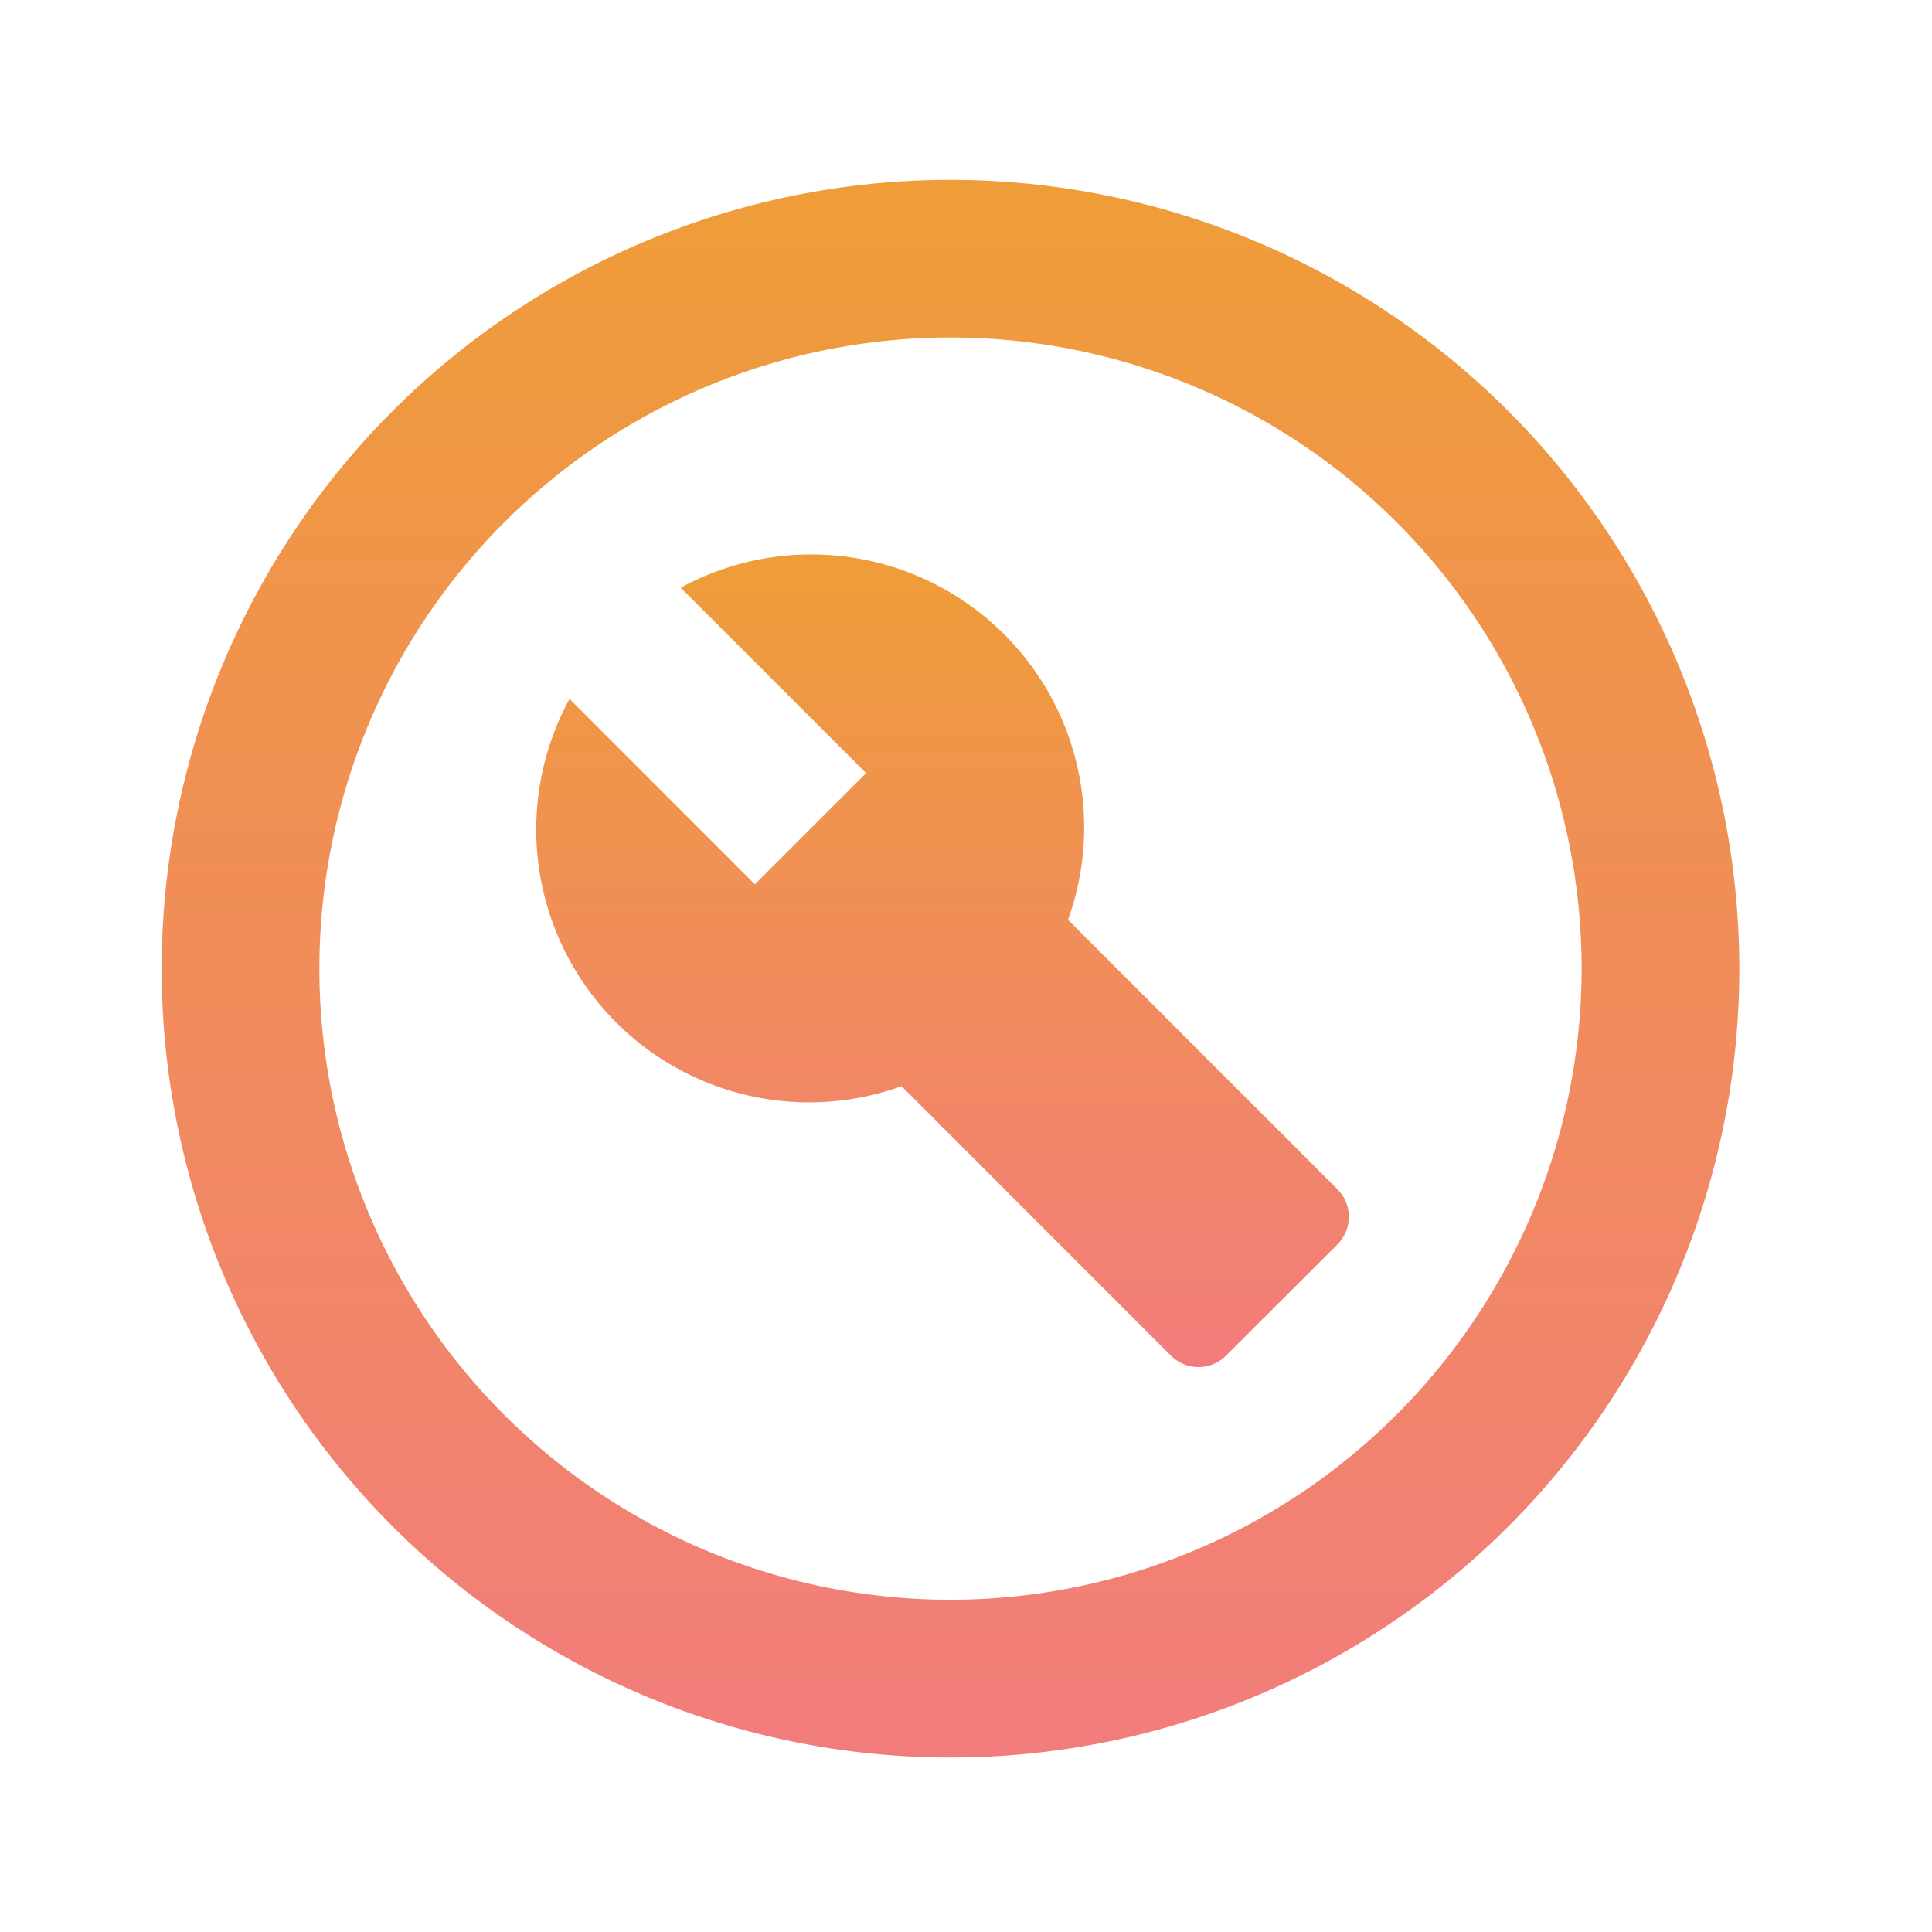
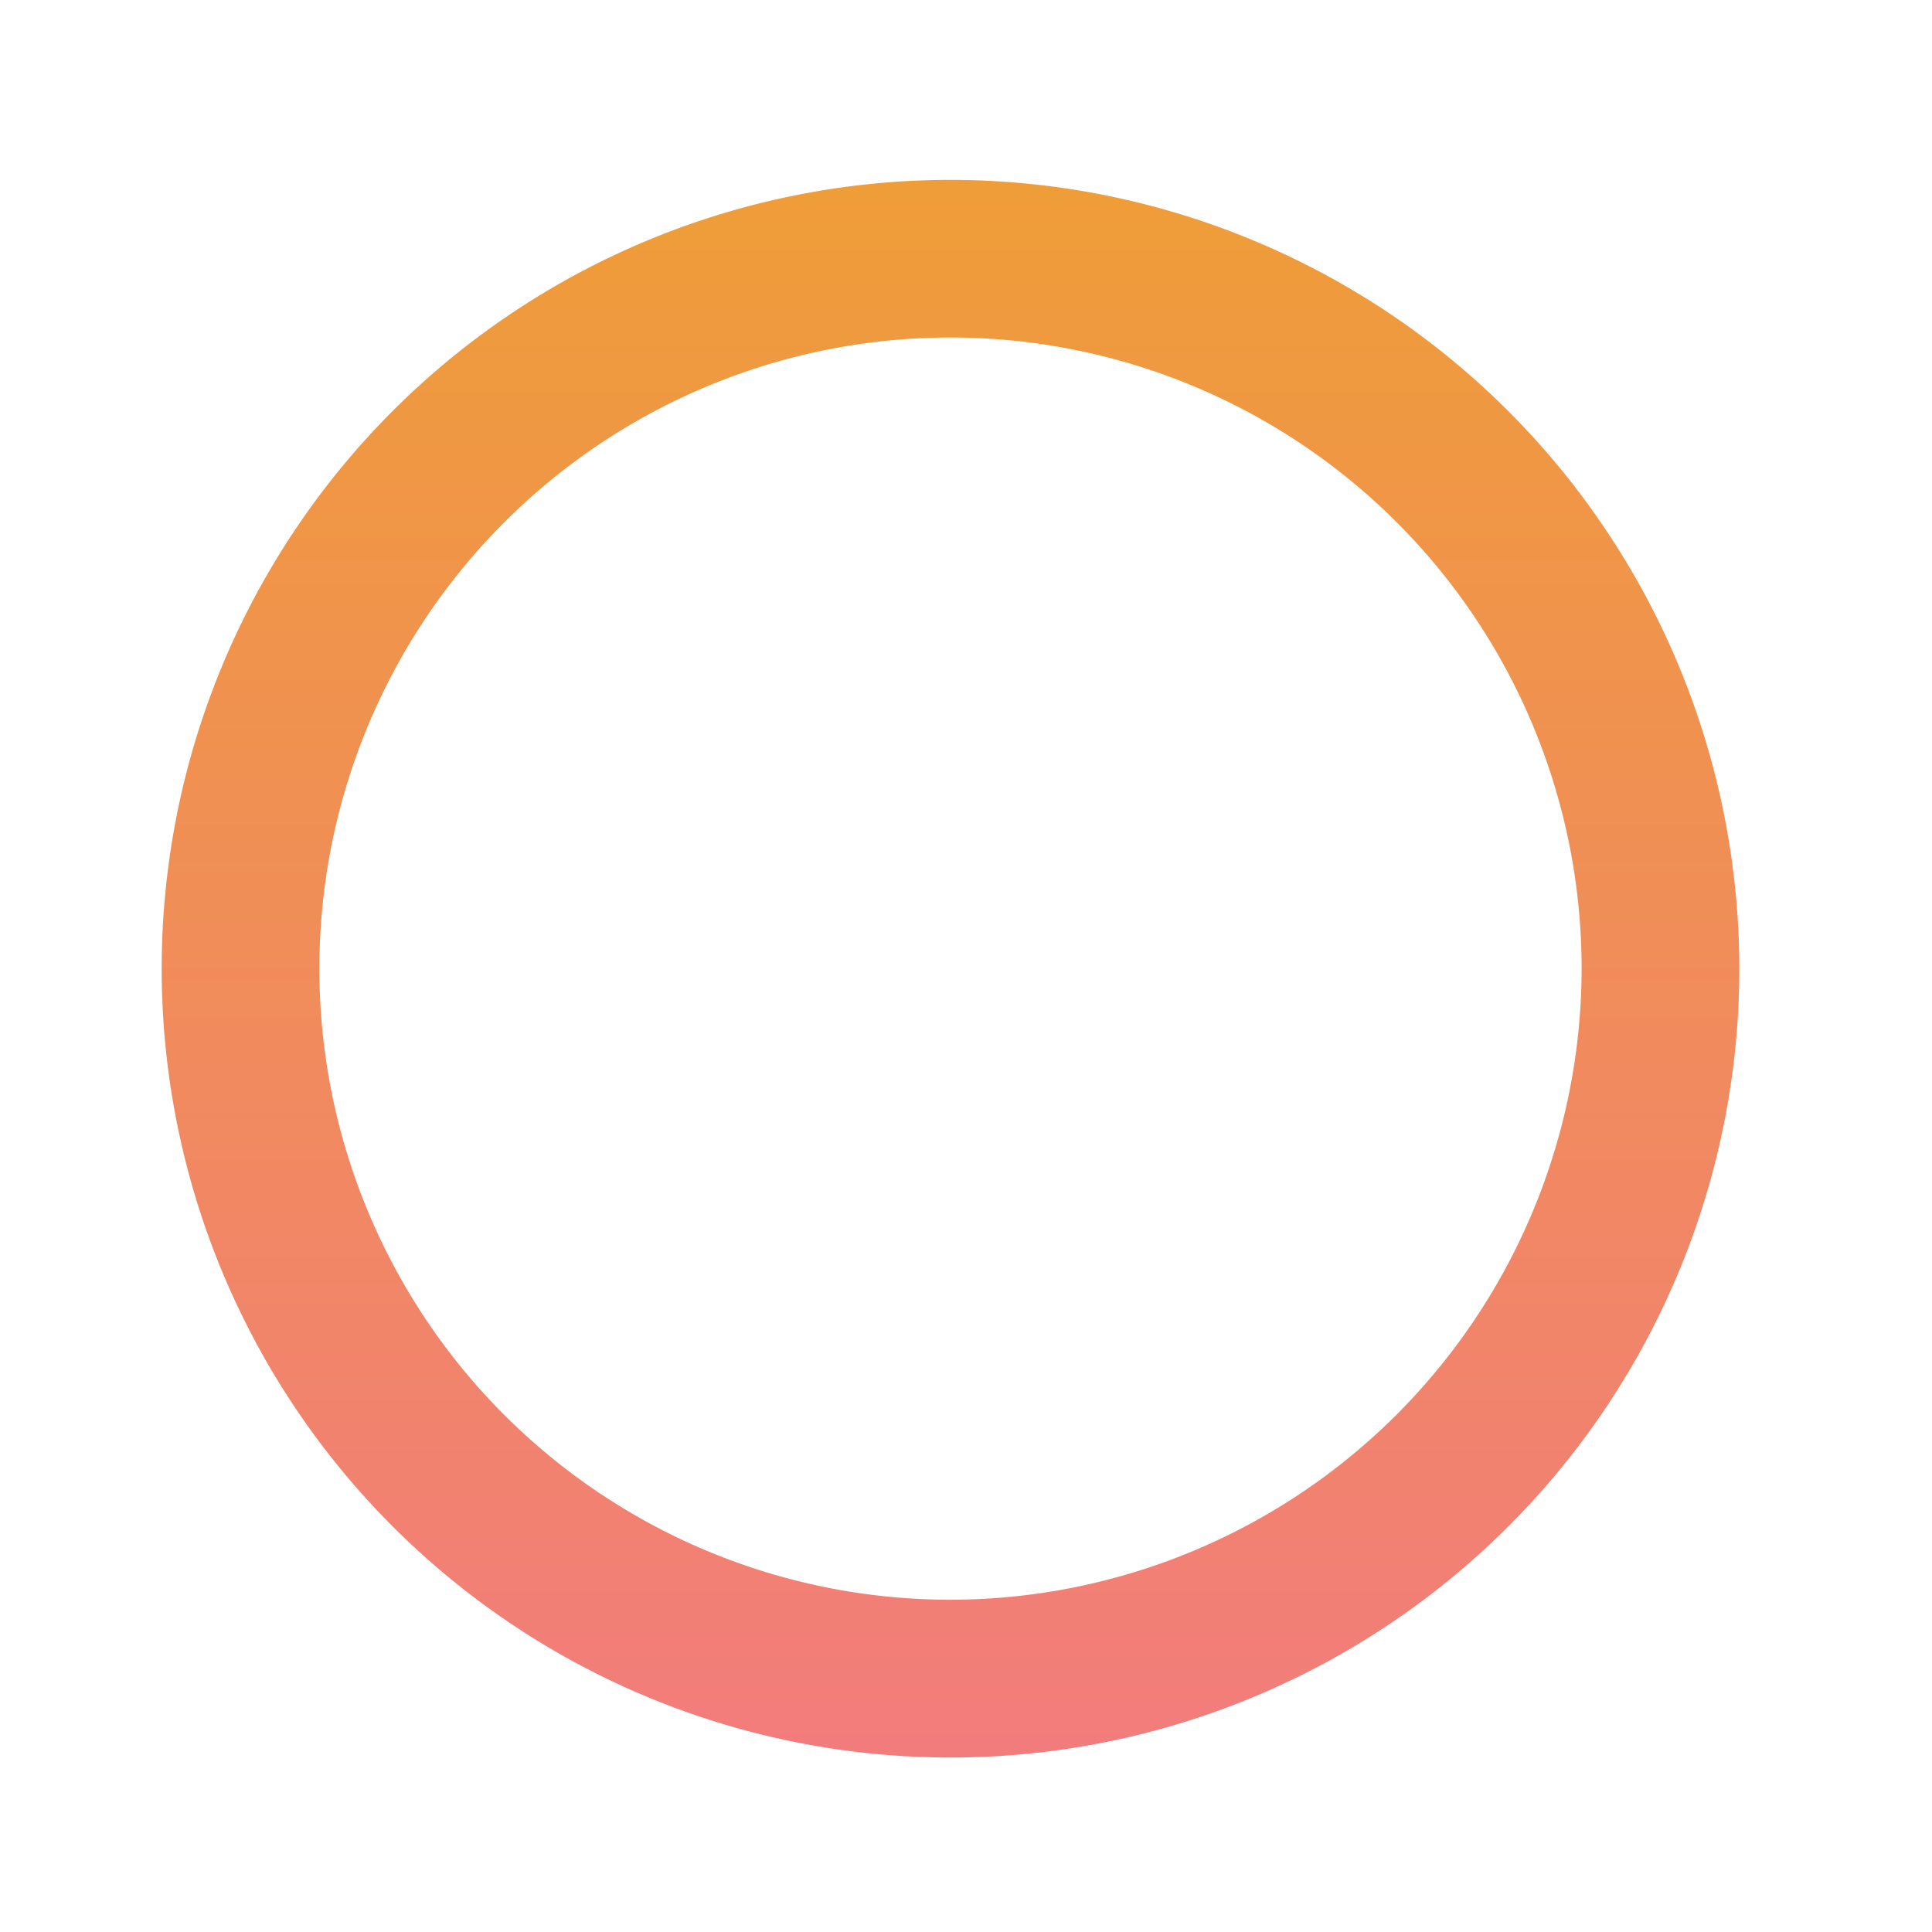
<svg xmlns="http://www.w3.org/2000/svg" id="service_support_full-package02" width="45" height="45" viewBox="0 0 45 45">
  <defs>
    <linearGradient id="linear-gradient" x1="0.5" x2="0.5" y2="1" gradientUnits="objectBoundingBox">
      <stop offset="0" stop-color="#ef9d38" />
      <stop offset="1" stop-color="#f27c7c" />
    </linearGradient>
  </defs>
  <g id="グループ_17" data-name="グループ 17" transform="translate(1 -0.164)">
    <rect id="長方形_10" data-name="長方形 10" width="44" height="45" transform="translate(0 0.164)" fill="none" />
  </g>
  <g id="build_circle-black-18dp" transform="translate(0 0)">
    <g id="グループ_21" data-name="グループ 21" transform="translate(0 0.269)">
      <rect id="長方形_16" data-name="長方形 16" width="44" height="45" transform="translate(0 -0.269)" fill="none" />
    </g>
    <g id="グループ_23" data-name="グループ 23" transform="translate(3.766 4.19)">
      <g id="グループ_22" data-name="グループ 22">
        <path id="パス_35" data-name="パス 35" d="M20.373,2A18.373,18.373,0,1,0,38.746,20.373,18.379,18.379,0,0,0,20.373,2Zm0,33.071a14.7,14.7,0,1,1,14.7-14.7A14.718,14.718,0,0,1,20.373,35.071Z" transform="translate(-2 -2)" fill-rule="evenodd" fill="url(#linear-gradient)" />
-         <path id="パス_36" data-name="パス 36" d="M19.132,15.256a6.356,6.356,0,0,0-9.021-7.735l4.318,4.318-2.591,2.591L7.521,10.111a6.356,6.356,0,0,0,7.735,9.021L21.521,25.4a.91.91,0,0,0,1.3,0L25.4,22.825a.91.91,0,0,0,0-1.3Z" transform="translate(1.978 1.978)" fill-rule="evenodd" fill="url(#linear-gradient)" />
      </g>
    </g>
  </g>
</svg>